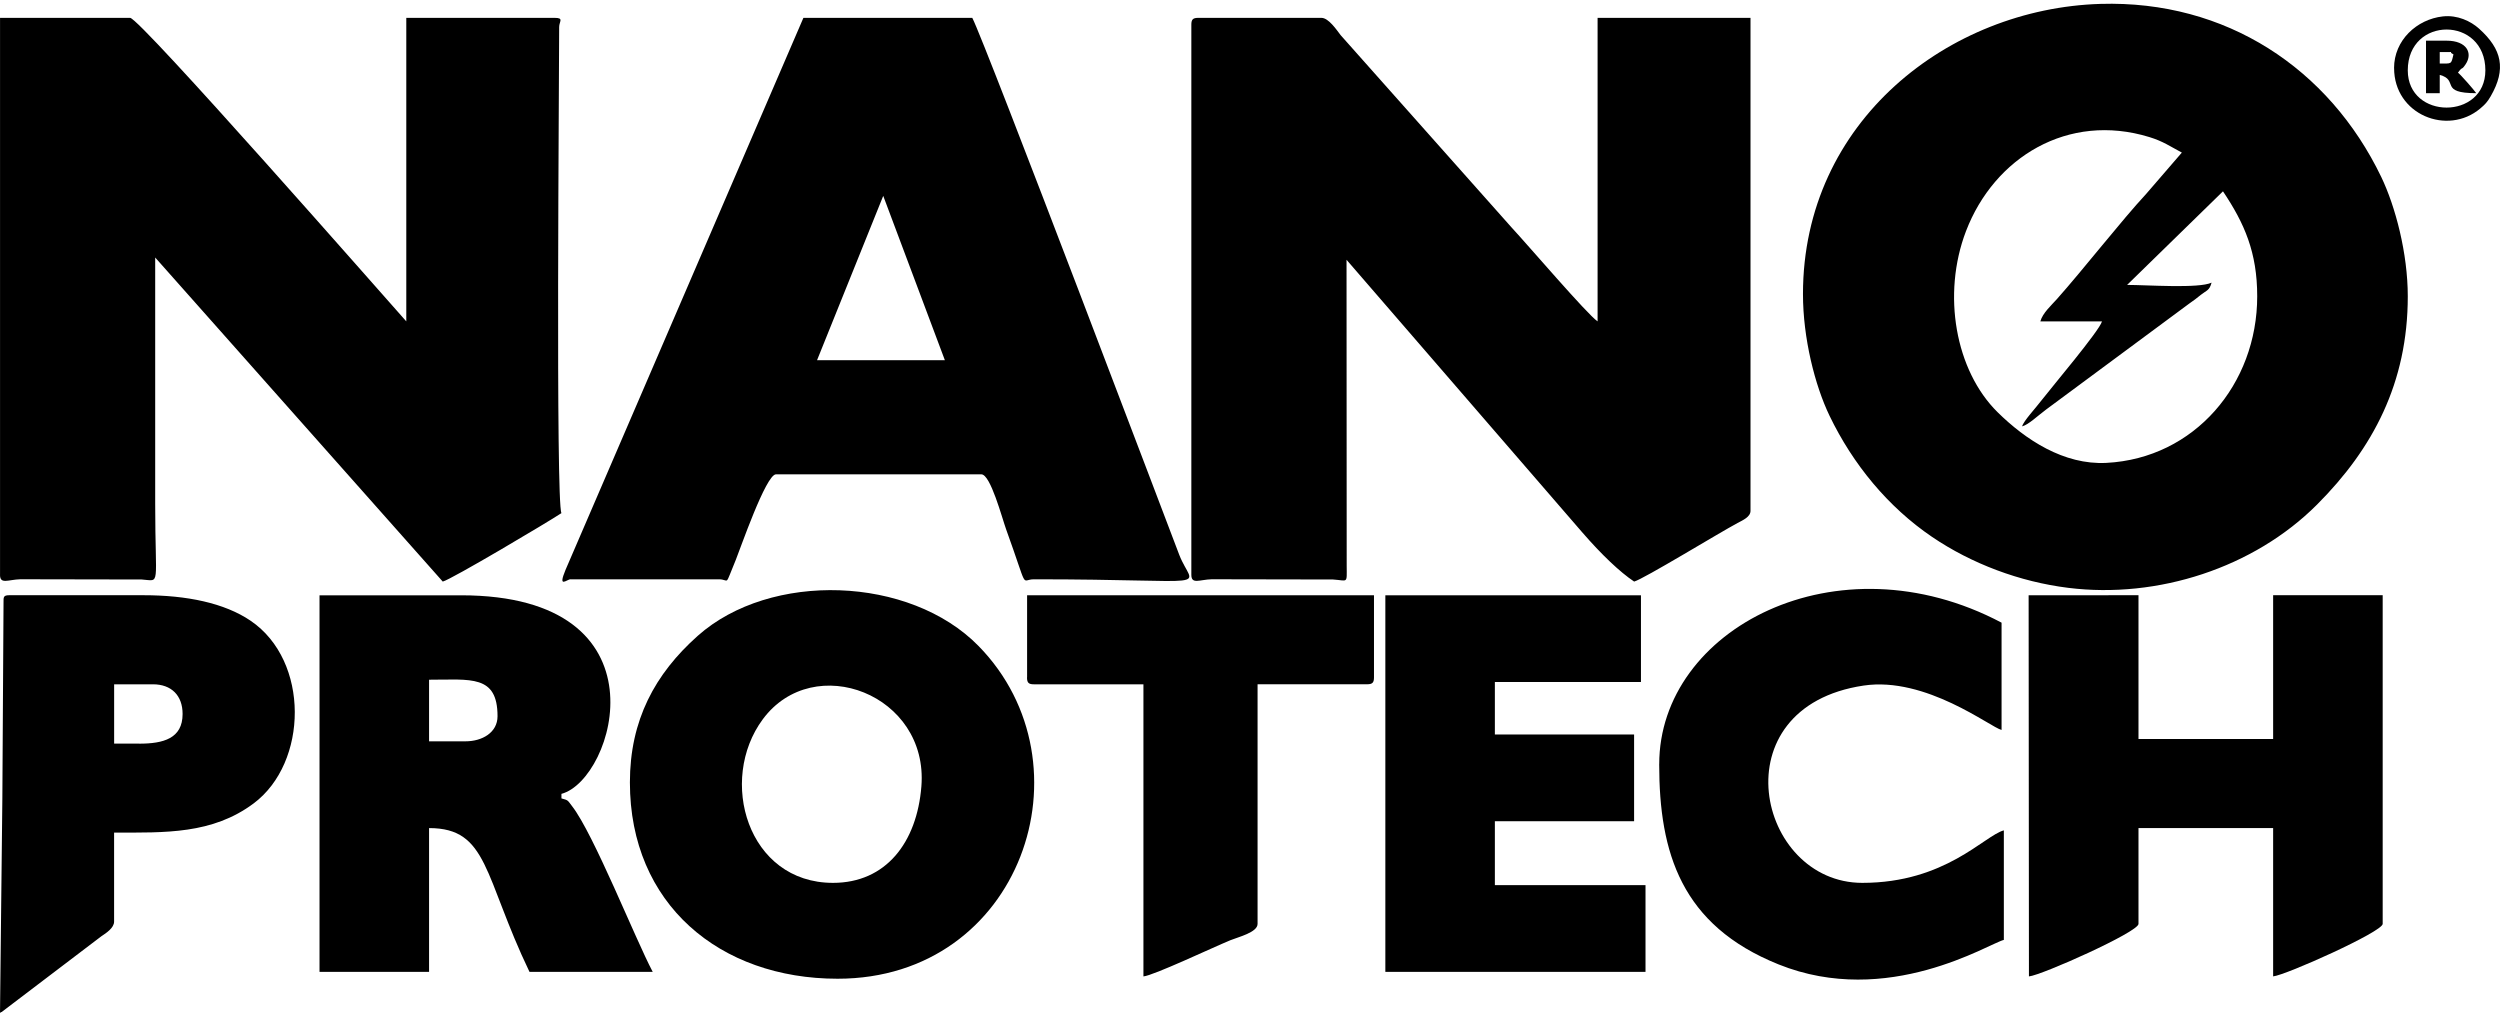
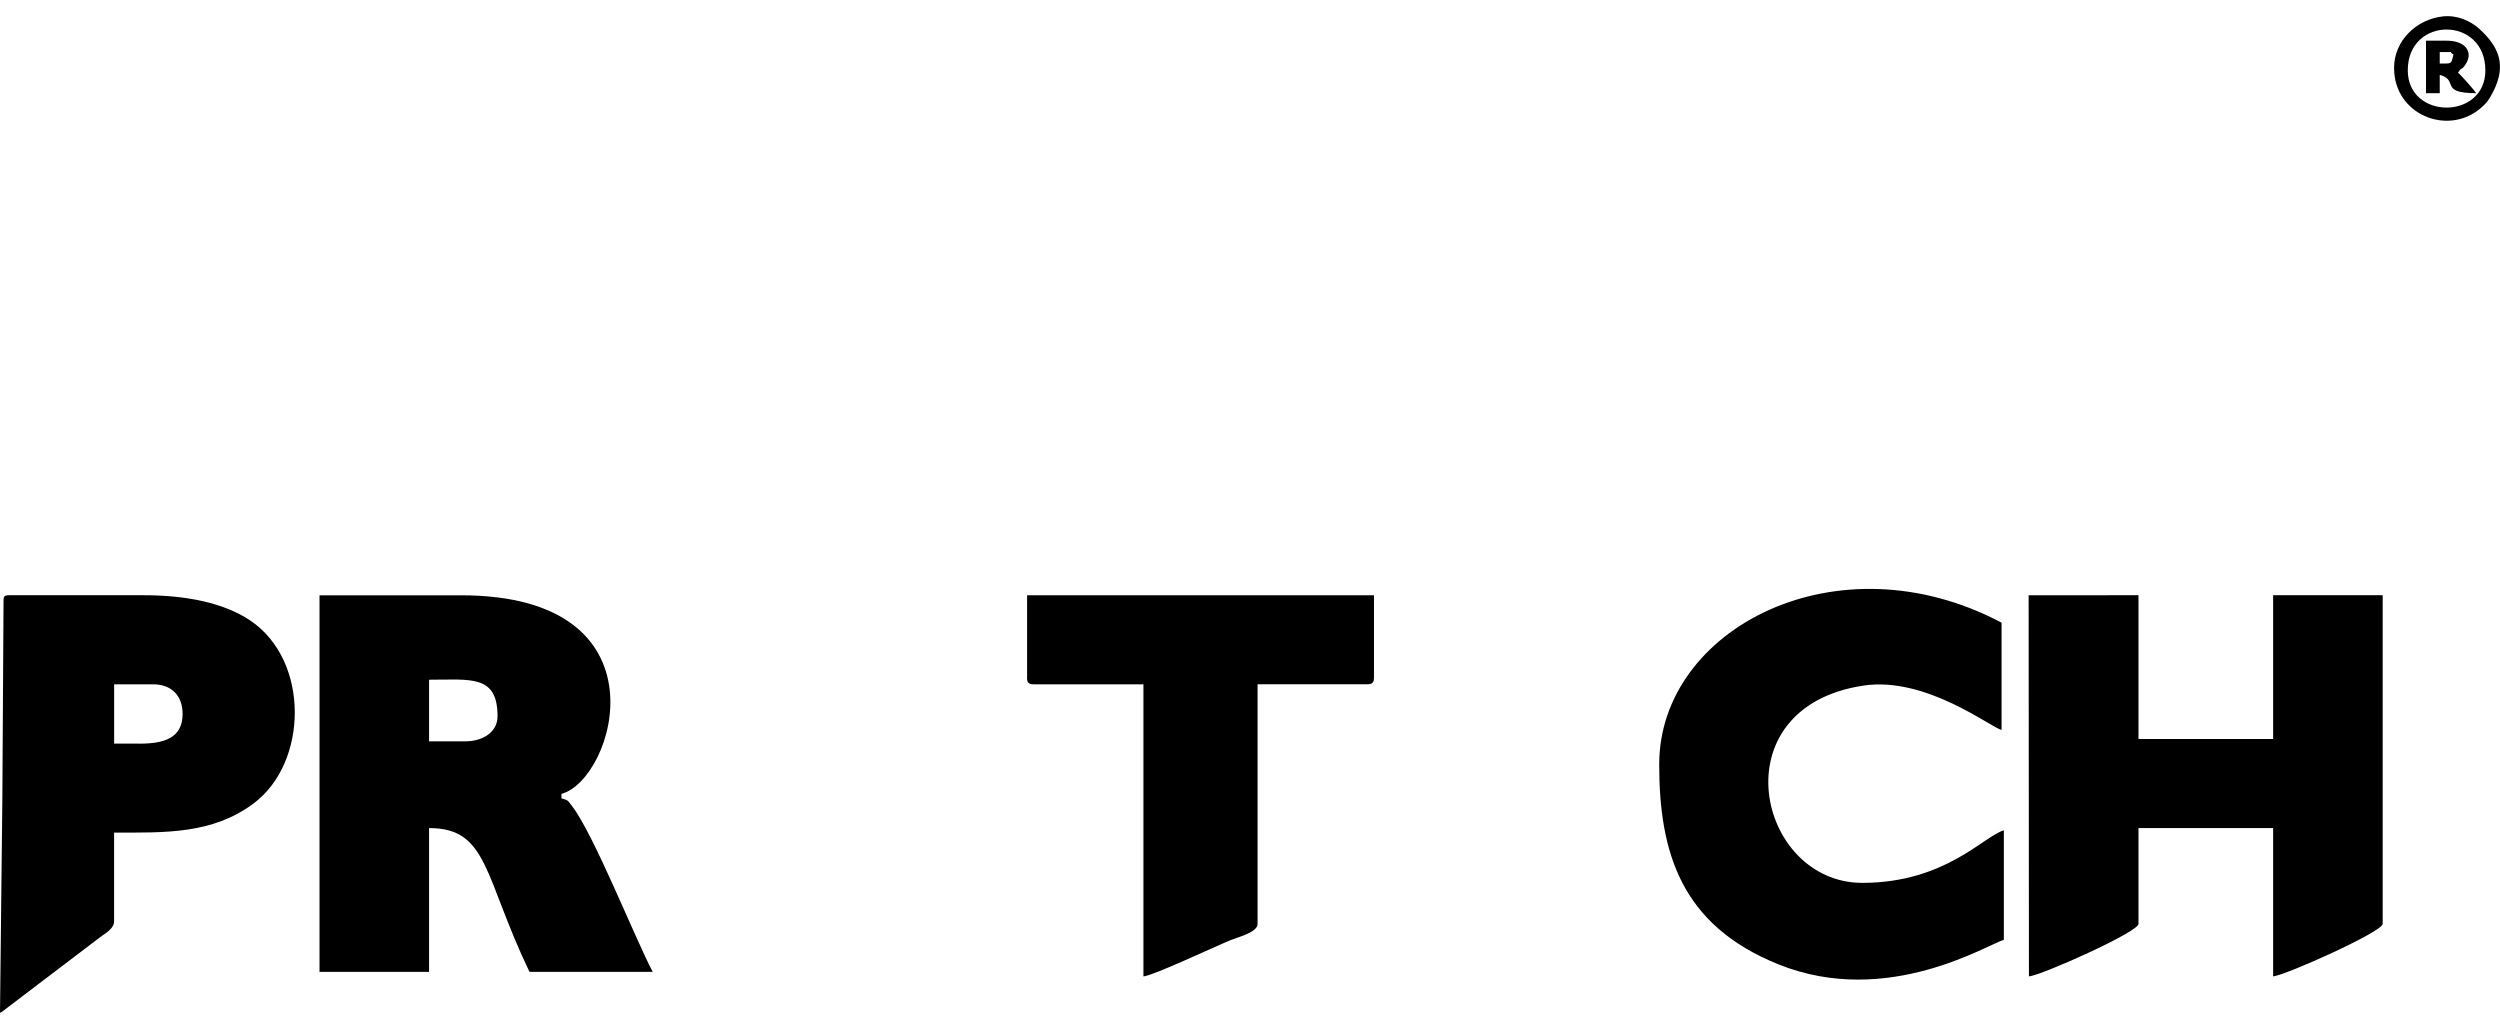
<svg xmlns="http://www.w3.org/2000/svg" xml:space="preserve" fill-rule="evenodd" clip-rule="evenodd" image-rendering="optimizeQuality" shape-rendering="geometricPrecision" text-rendering="geometricPrecision" viewBox="0 0 637.6 257.38" width="150" height="61">
  <defs>
    <style>
    .fil0 {fill:black}
   </style>
  </defs>
  <g id="Layer_x0020_1">
-     <path d="M0 145.63c0 2.54 2.09 1.23 5.2 1.15l30.94.06c4.93.32 3.44 2.31 3.44-19.26V64.72l73.34 82.65c2.1-.49 27.02-15.29 30.27-17.46-1.48-2.64-.58-111.35-.58-123.98 0-1.42 1.29-2.33-1.16-2.33h-37.83v77.41C98.47 75.25 35.65 3.6 33.19 3.6H.01v142.02zM303.84 5.35v140.28c0 2.54 2.09 1.23 5.2 1.15l30.94.06c3.83.25 3.51 1.21 3.48-3.48l-.04-78.06 60.04 69.43c5.02 5.8 9.69 10.22 13.31 12.64 2.4-.64 21.73-12.46 26.38-14.94 1.33-.71 3.3-1.54 3.3-3.1V3.6h-39v77.41c-2.63-1.76-17.79-19.5-21.98-24l-43.55-49c-1.04-1.35-3.07-4.41-4.9-4.41h-31.43c-1.34 0-1.75.4-1.75 1.75zM520.37 81.02h15.72c-.63 2.36-13.11 17.12-15.14 19.78-1.87 2.45-4.86 5.6-5.23 6.99 1.65-.44 3.87-2.62 6.15-4.32l36.46-26.99c1.41-.95 1.69-1.24 2.99-2.25 1.52-1.2 2.17-1.06 2.72-3.1-3.24 1.55-16.6.58-21.54.58l24.45-23.87c5.48 8.18 8.73 15.57 8.73 26.78 0 22.41-15.99 41.32-38.47 42.48-10.86.56-20.63-5.91-27.75-12.93-10.75-10.61-14.22-30.03-8.05-46.18 7.19-18.79 26.02-30.36 46.78-23.98 3.51 1.08 5.3 2.38 8.27 3.95l-9.17 10.62c-6.12 6.58-16.07 19.31-22.71 26.76-1.4 1.57-3.64 3.56-4.21 5.68zm-60.54-6.98c0 11.26 3.04 23.28 6.78 31.05 5.92 12.29 14.86 23.23 26.15 30.89 10.07 6.83 22.33 11.45 34.74 12.99 22.79 2.84 47.35-5.12 63.44-21.24 14.29-14.31 23.14-31.1 23.14-53.11 0-10.94-3.14-22.9-6.78-30.47C593.99 16.51 567.73-.93 535.67.04c-38.54 1.17-75.84 29.86-75.84 73.99z" class="fil0" />
-     <path d="m225.26 49 15.72 41.91h-32.6L225.26 49zm-79.74 97.79h37.83c2.84 0 1.31 2.23 4.32-4.99 1.04-2.52 7.67-21.78 10.23-21.78h52.39c2.34 0 5.26 11.12 6.32 14.05 5.83 16.13 3.59 12.72 7.07 12.72 47.64 0 40.62 2.9 37.08-6.23-.85-2.18-49.6-130.93-52.79-136.96H204.9l-60.68 140.81c-2.01 4.85.34 2.37 1.31 2.37z" class="fil0" />
-     <path d="M212.45 224.21c-21.81 0-29.4-26.24-17.89-41.75 13.01-17.52 42.31-6.3 40.43 17.14-1.14 14.3-9.02 24.61-22.55 24.61zm-51.8-25.61c0 31.04 22.92 50.06 52.97 50.06 46.89 0 65.4-54.76 35.96-84.85-17.56-17.95-53.09-19.1-71.62-2.61-10.91 9.71-17.31 21.51-17.31 37.4z" class="fil0" />
    <path d="M118.74 188.12h-9.31V172.4c10.62 0 17.46-1.33 17.46 9.31 0 4.19-3.95 6.4-8.15 6.4zm-37.25 58.79h27.94v-36.67c15.11 0 13.9 12.27 25.61 36.67h31.43c-4.47-8.45-15.08-35.22-20.58-42.28-1.18-1.52-.89-1.47-2.7-1.96v-1.16c13.6-3.63 27.71-50.64-25.61-50.64H81.49v96.04zM517.46 248.07c3.16-.26 27.94-11.33 27.94-13.39v-24.45h34.34v37.83c3.11-.26 27.94-11.38 27.94-13.39v-83.82h-27.94v36.67H545.4v-36.67l-28.02.01.08 97.19z" class="fil0" />
-     <path d="M353.32 246.91 419.67 246.91 419.67 224.79 381.25 224.79 381.25 208.49 416.76 208.49 416.76 186.37 381.25 186.37 381.25 172.98 418.51 172.98 418.51 150.87 353.32 150.87z" class="fil0" />
    <path d="M423.16 193.94c0 22.59 5.62 41.08 30.43 51.06 27.91 11.23 53.78-5.39 57.47-6.24v-27.94c-4.99 1.33-14.87 13.39-36.09 13.39-26.91 0-36.8-44.8.34-50.32 15.91-2.36 32.4 10.68 35.17 11.32v-27.36c-41.96-22.2-87.31 1.63-87.31 36.09zM35.51 188.7h-6.4v-15.13H39c4.72 0 7.57 2.85 7.57 7.57 0 6.25-4.9 7.57-11.06 7.57zM0 257.38c.14-.05.33-.31.38-.2l25.47-19.35c1.22-.81 3.25-2.12 3.25-3.74v-22.7c13.02 0 25.05.44 35.61-7.46 13.87-10.38 14.32-36.31-.79-46.57-6.67-4.53-16.3-6.51-27.26-6.51H2.32c-1.49 0-1.42.55-1.42 1.77l-.3 50.05-.6 54.7zM261.93 171.82c0 1.34.4 1.75 1.75 1.75h27.94v74.5c2.53-.21 17.77-7.42 22.2-9.24 1.99-.81 6.91-1.99 6.91-4.15v-61.12h27.94c1.34 0 1.75-.4 1.75-1.75v-20.95h-88.47v20.95zM622.23 15.24v-2.91h1.75c2.23 0 .21-.18 1.75.58-.61 2.62-.39 2.33-3.49 2.33zm-3.49 7.57h3.49v-4.66c5.02 1.34-.3 4.66 9.31 4.66-.53-.8-3.98-4.74-4.66-5.24 1.34-1.83.78-.37 1.97-2.16 1.85-2.78.33-5.99-4.88-5.99h-5.24v13.39zm-4.66-5.82c0-13.89 19.79-13.88 19.79 0 0 12.66-19.79 12.66-19.79 0zm-3.49-.58c0 11.89 13.63 17.33 21.96 10.32 1.23-1.04 1.83-1.66 2.68-3.14 4.01-6.95 2.87-11.98-2.96-17.23-2.13-1.92-5.51-3.54-9.24-3.13-6.68.74-12.45 6.1-12.45 13.18z" class="fil0" />
  </g>
</svg>